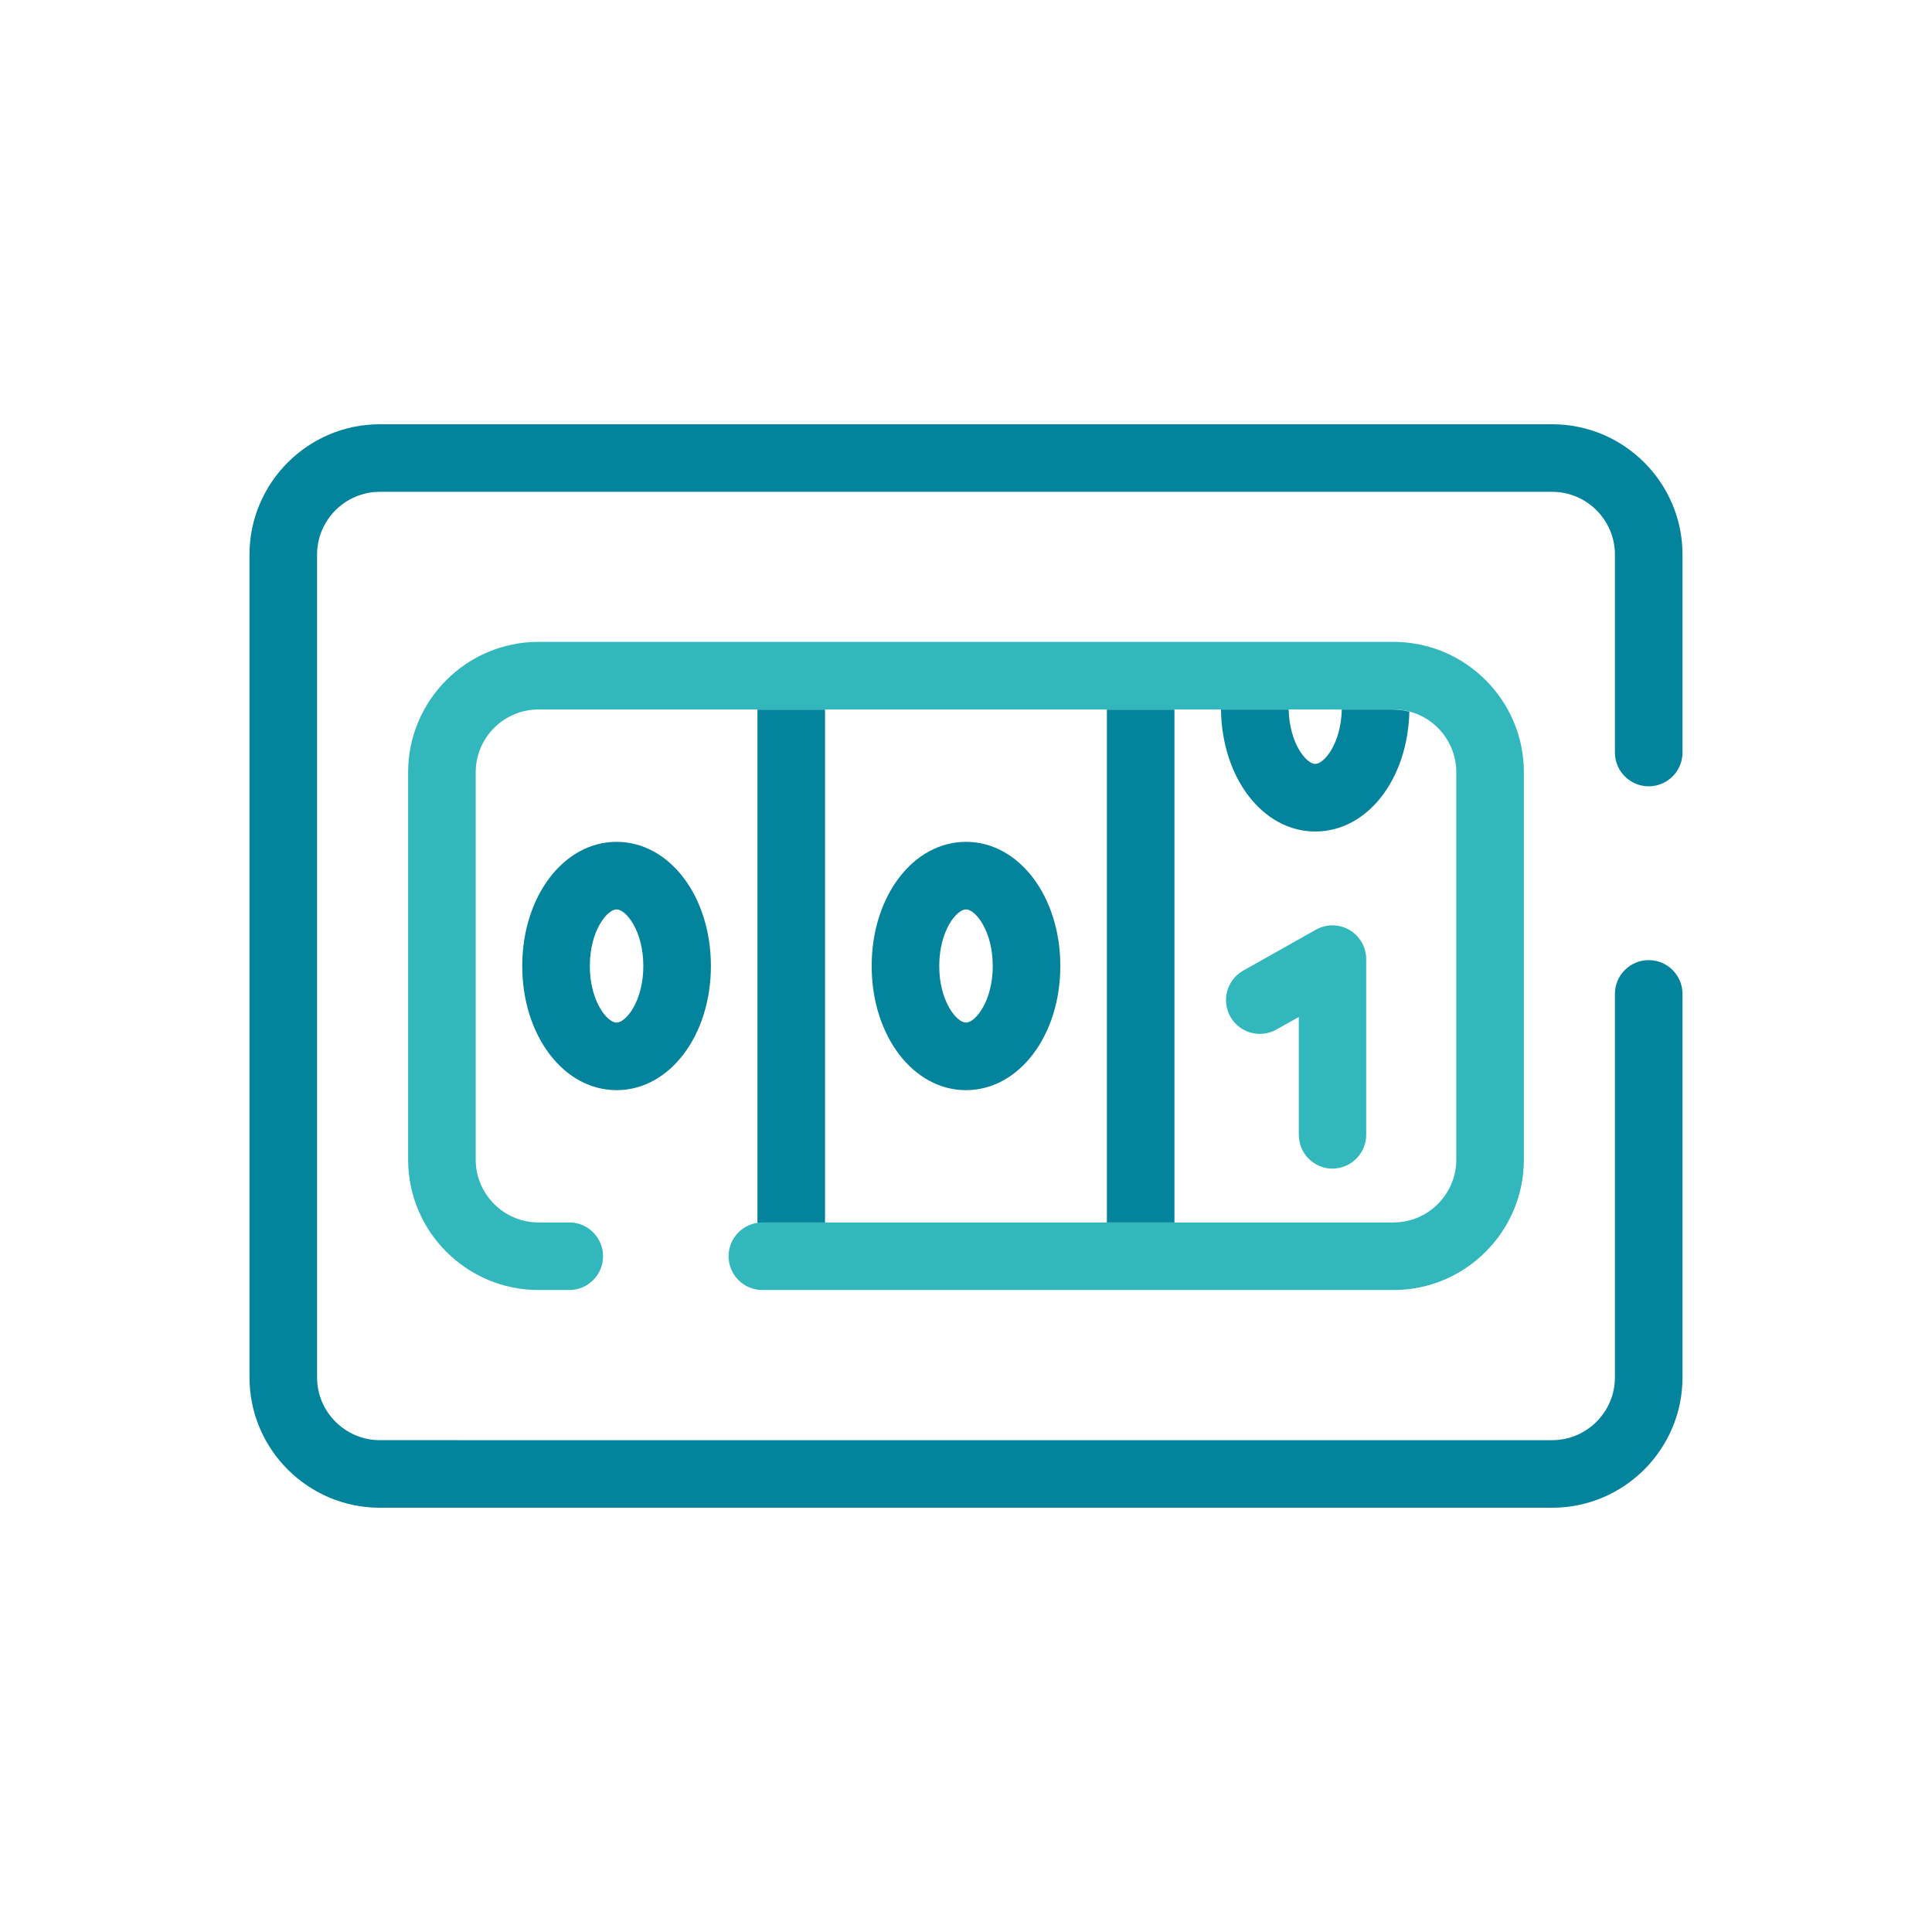
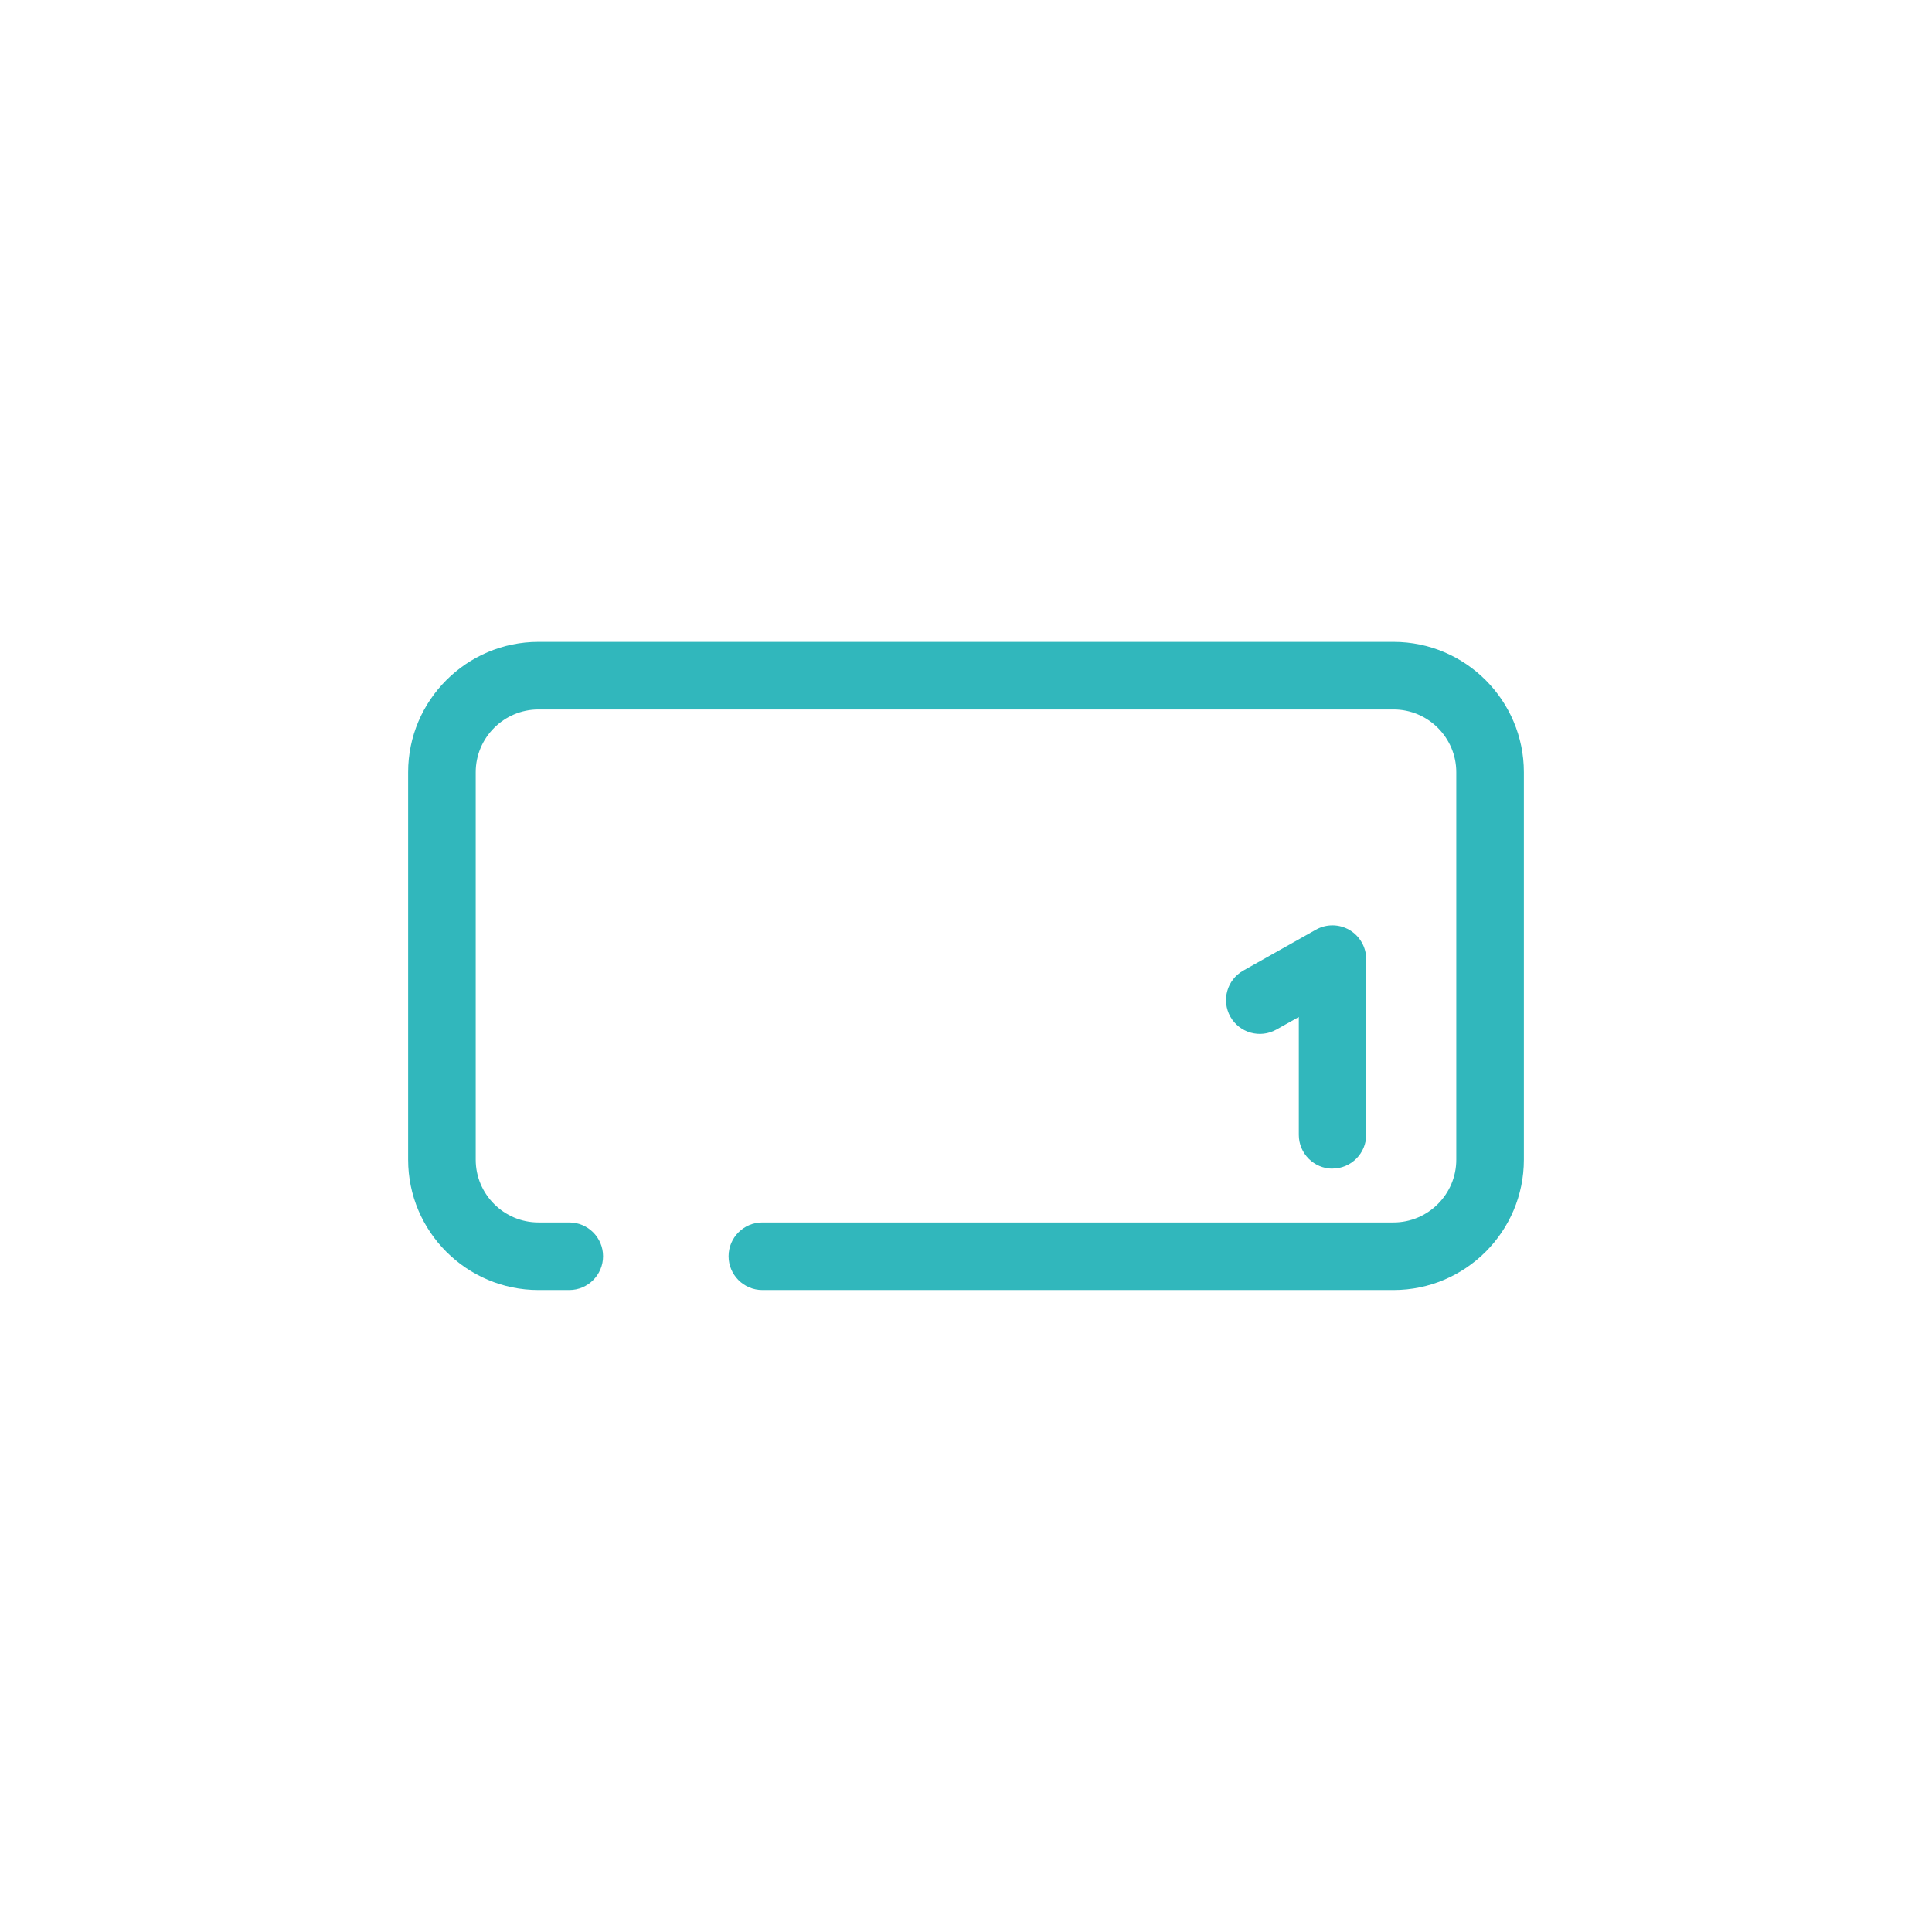
<svg xmlns="http://www.w3.org/2000/svg" id="Icon" viewBox="0 0 200.1 200.1">
  <defs>
    <style>.cls-1{fill:#04849c;}.cls-2{fill:#31b7bc;}</style>
  </defs>
-   <path class="cls-1" d="m170.76,81.44c1.93,0,3.5-1.57,3.5-3.5v-20.5c0-7.44-6.06-13.5-13.5-13.5H39.34c-7.44,0-13.5,6.06-13.5,13.5v85.22c0,7.44,6.06,13.5,13.5,13.5h121.42c7.44,0,13.5-6.06,13.5-13.5v-39.72c0-1.93-1.57-3.5-3.5-3.5s-3.5,1.57-3.5,3.5v39.72c0,3.58-2.92,6.5-6.5,6.5H39.34c-3.58,0-6.5-2.92-6.5-6.5V57.44c0-3.58,2.92-6.5,6.5-6.5h121.42c3.58,0,6.5,2.92,6.5,6.5v20.5c0,1.93,1.57,3.5,3.5,3.5Zm-80.48,18.61c0,7.21,4.29,12.86,9.77,12.86s9.77-5.65,9.77-12.86-4.29-12.86-9.77-12.86-9.77,5.65-9.77,12.86Zm12.54,0c0,3.63-1.79,5.86-2.77,5.86s-2.77-2.22-2.77-5.86,1.79-5.86,2.77-5.86,2.77,2.22,2.77,5.86Zm18.82,26.57v-53.13h-7v53.13h7Zm-42.69,0h6.5v-53.13h-7v53.18c.16-.02.33-.05.5-.05Zm-24.86-26.57c0,7.21,4.29,12.86,9.77,12.86s9.77-5.65,9.77-12.86-4.29-12.86-9.77-12.86-9.77,5.65-9.77,12.86Zm12.54,0c0,3.63-1.79,5.86-2.77,5.86s-2.77-2.22-2.77-5.86,1.79-5.86,2.77-5.86,2.77,2.22,2.77,5.86Zm69.6-20.93c-.95,0-2.68-2.14-2.76-5.63h-7.01c.09,7.1,4.34,12.63,9.76,12.63s9.58-5.42,9.75-12.41c-.53-.14-1.09-.22-1.66-.22h-5.34c-.08,3.49-1.8,5.63-2.76,5.63Z" />
  <path class="cls-2" d="m144.33,66.48H55.77c-7.44,0-13.5,6.06-13.5,13.5v40.13c0,7.44,6.06,13.5,13.5,13.5h3.19c1.93,0,3.5-1.57,3.5-3.5s-1.57-3.5-3.5-3.5h-3.19c-3.58,0-6.5-2.92-6.5-6.5v-40.13c0-3.58,2.92-6.5,6.5-6.5h88.56c3.58,0,6.5,2.92,6.5,6.5v40.13c0,3.58-2.92,6.5-6.5,6.5h-65.37c-1.93,0-3.5,1.57-3.5,3.5s1.57,3.5,3.5,3.5h65.37c7.44,0,13.5-6.06,13.5-13.5v-40.13c0-7.44-6.06-13.5-13.5-13.5Zm-6.33,54.55c1.93,0,3.5-1.57,3.5-3.5v-18.19c0-1.24-.66-2.39-1.73-3.02-1.07-.63-2.4-.64-3.48-.03l-7.53,4.24c-1.68.95-2.28,3.08-1.33,4.77.95,1.68,3.08,2.28,4.77,1.33l2.32-1.3v12.21c0,1.93,1.57,3.5,3.5,3.5Z" />
</svg>